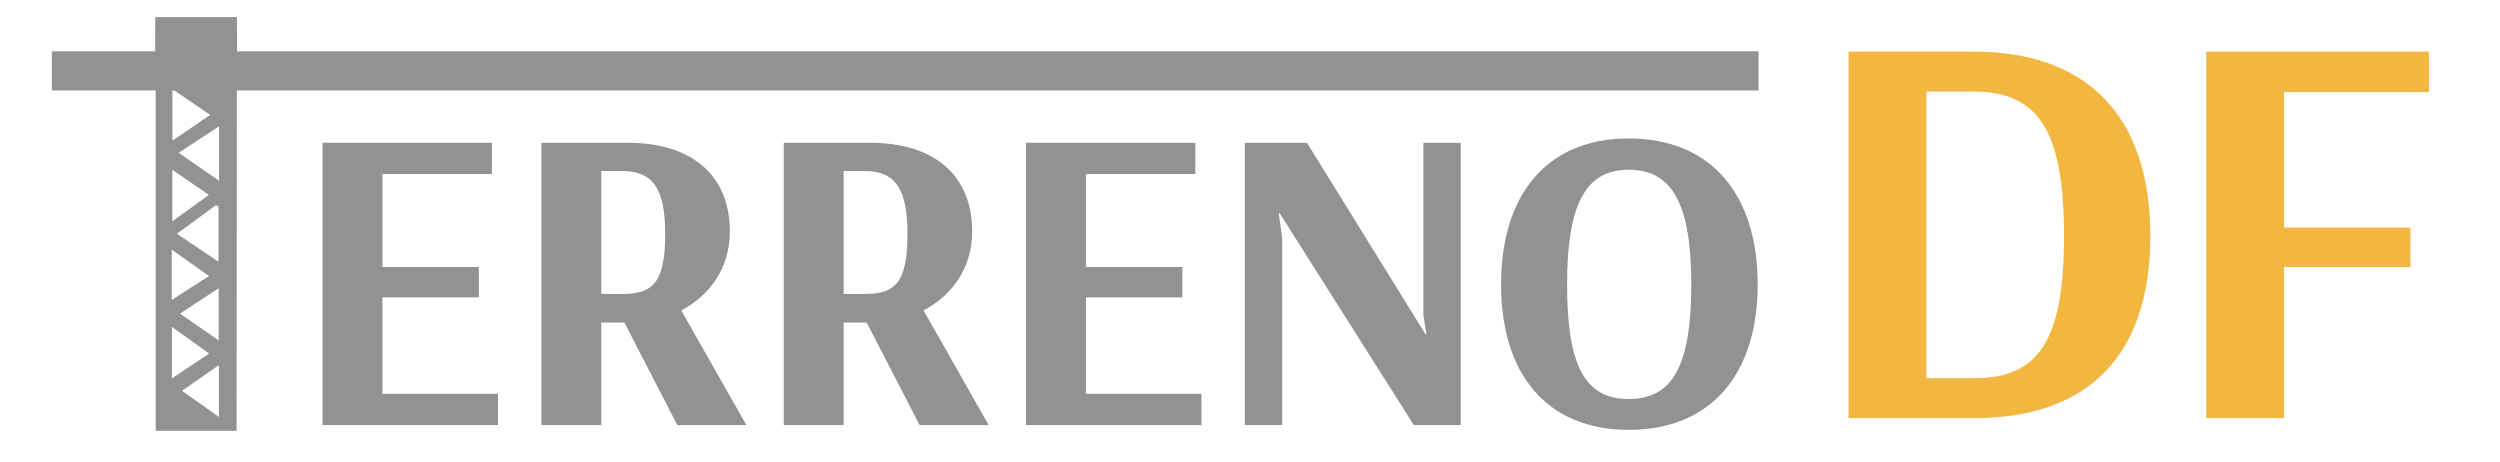
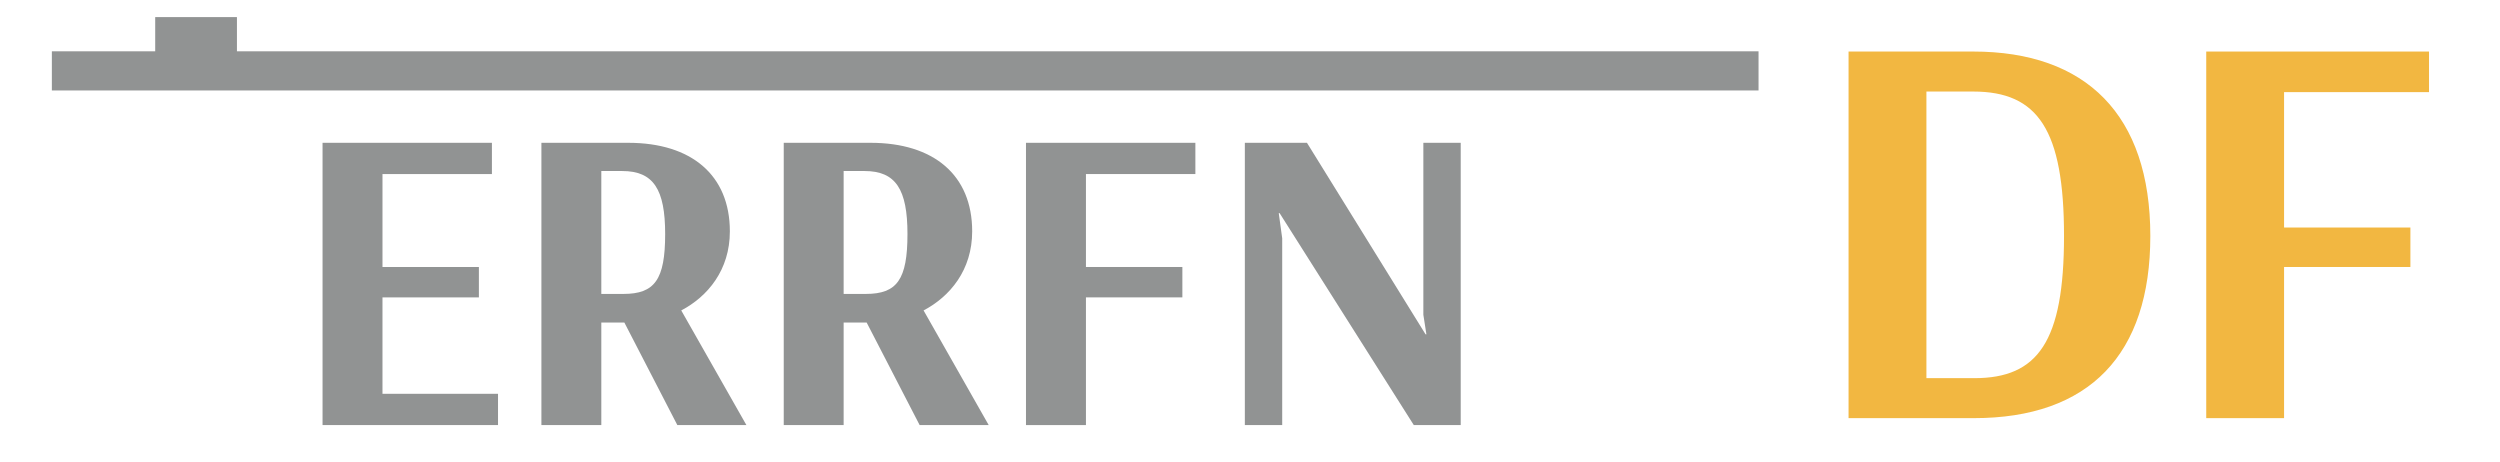
<svg xmlns="http://www.w3.org/2000/svg" version="1.1" id="Capa_1" x="0px" y="0px" width="292.429px" height="54px" viewBox="0 0 292.429 54" enable-background="new 0 0 292.429 54" xml:space="preserve">
  <g>
    <path fill="#919393" d="M58.254,49.723H37.729V16.704H57.54v3.654h-12.8V31.23h11.277v3.555H44.739v11.279h13.515V49.723z" />
    <path fill="#919393" d="M85.373,27.063c0,4.521-2.587,7.621-5.686,9.249l7.621,13.41h-8.079l-6.195-11.991h-2.697v11.991h-7.008   V16.704h10.16C80.857,16.704,85.373,20.46,85.373,27.063z M70.337,20.005v14.376h2.593c3.655,0,4.875-1.677,4.875-7.008   c0-5.234-1.369-7.368-5.025-7.368H70.337z" />
    <path fill="#919393" d="M113.718,27.063c0,4.521-2.59,7.621-5.686,9.249l7.618,13.41h-8.079l-6.195-11.991h-2.694v11.991h-7.007   V16.704h10.159C109.2,16.704,113.718,20.46,113.718,27.063z M98.682,20.005v14.376h2.593c3.655,0,4.873-1.677,4.873-7.008   c0-5.234-1.372-7.368-5.024-7.368H98.682z" />
-     <path fill="#919393" d="M140.533,49.723h-20.522V16.704h19.814v3.654h-12.801V31.23h11.28v3.555h-11.28v11.279h13.509V49.723z" />
+     <path fill="#919393" d="M140.533,49.723h-20.522V16.704h19.814v3.654h-12.801V31.23h11.28v3.555h-11.28v11.279V49.723z" />
    <path fill="#919393" d="M170.862,49.723h-5.487l-15.696-24.792h-0.101l0.404,2.947v21.844h-4.37V16.704h7.266l13.87,22.4h0.101   l-0.357-2.286V16.704h4.37V49.723z" />
-     <path fill="#919393" d="M190.514,50.279c-9.701,0-14.931-6.656-14.931-17.018c0-10.363,5.23-17.066,14.931-17.066   c9.758,0,15.087,6.703,15.087,17.066C205.601,43.623,200.272,50.279,190.514,50.279z M190.514,19.853   c-5.078,0-7.209,4.114-7.209,13.408c0,9.344,1.979,13.411,7.209,13.411c5.234,0,7.317-4.066,7.317-13.411   C197.831,23.967,195.647,19.853,190.514,19.853z" />
    <path fill="#F2B741" d="M251.527,27.601c0,13.856-7.127,21.31-20.651,21.31h-14.647V6.029h14.581   C244.005,6.029,251.527,13.416,251.527,27.601z M225.336,10.708v33.526h5.61c7.449,0,10.485-4.294,10.485-16.632   c0-12.403-3.036-16.894-10.621-16.894H225.336z" />
    <path fill="#F2B741" d="M281.948,31.23h-14.777v17.68h-9.104V6.029h26.059v4.747h-16.955v15.838h14.777V31.23z" />
    <path fill="#919393" d="M205.699,10.582H6.066v-4.58h199.633V10.582z" />
    <g>
-       <path fill-rule="evenodd" clip-rule="evenodd" fill="#919393" d="M18.209,50.393V3.814l9.505,0.036l-0.038,46.543H18.209z     M20.694,27.341c1.619,1.094,3.27,2.208,4.863,3.273c0-2.097,0-4.288,0-6.473c-0.113-0.044-0.218-0.086-0.322-0.124    C23.711,25.134,22.177,26.259,20.694,27.341z M25.624,14.778c-1.686,1.116-3.292,2.163-4.721,3.096    c1.587,1.1,3.146,2.179,4.721,3.27C25.624,19.05,25.624,16.948,25.624,14.778z M25.58,39.819c0-2.081,0-4.174,0-6.109    c-1.518,0.999-3.093,2.037-4.522,2.976C22.554,37.72,24.058,38.762,25.58,39.819z M24.587,13.446    c-1.495-1.023-2.973-2.033-4.418-3.023c0,1.949,0,3.965,0,6.021C21.731,15.385,23.189,14.389,24.587,13.446z M25.608,48.768    c0-2.033,0-4.035,0-6.065c-1.527,1.068-3.001,2.094-4.316,3.011C22.629,46.659,24.09,47.693,25.608,48.768z M20.112,44.262    c1.531-1.027,3.042-2.039,4.348-2.909c-1.414-1.015-2.865-2.053-4.348-3.115C20.112,40.274,20.112,42.285,20.112,44.262z     M24.426,22.8c-1.505-1.031-2.995-2.052-4.269-2.938c0,1.768,0,3.763,0,6.03C21.833,24.685,23.247,23.654,24.426,22.8z     M20.094,35.082c1.536-0.987,3.061-1.966,4.354-2.795c-1.474-1.047-2.916-2.068-4.354-3.089    C20.094,31.142,20.094,33.131,20.094,35.082z" />
-     </g>
+       </g>
    <rect x="18.155" y="2" fill-rule="evenodd" clip-rule="evenodd" fill="#919393" width="9.56" height="4.281" />
  </g>
</svg>